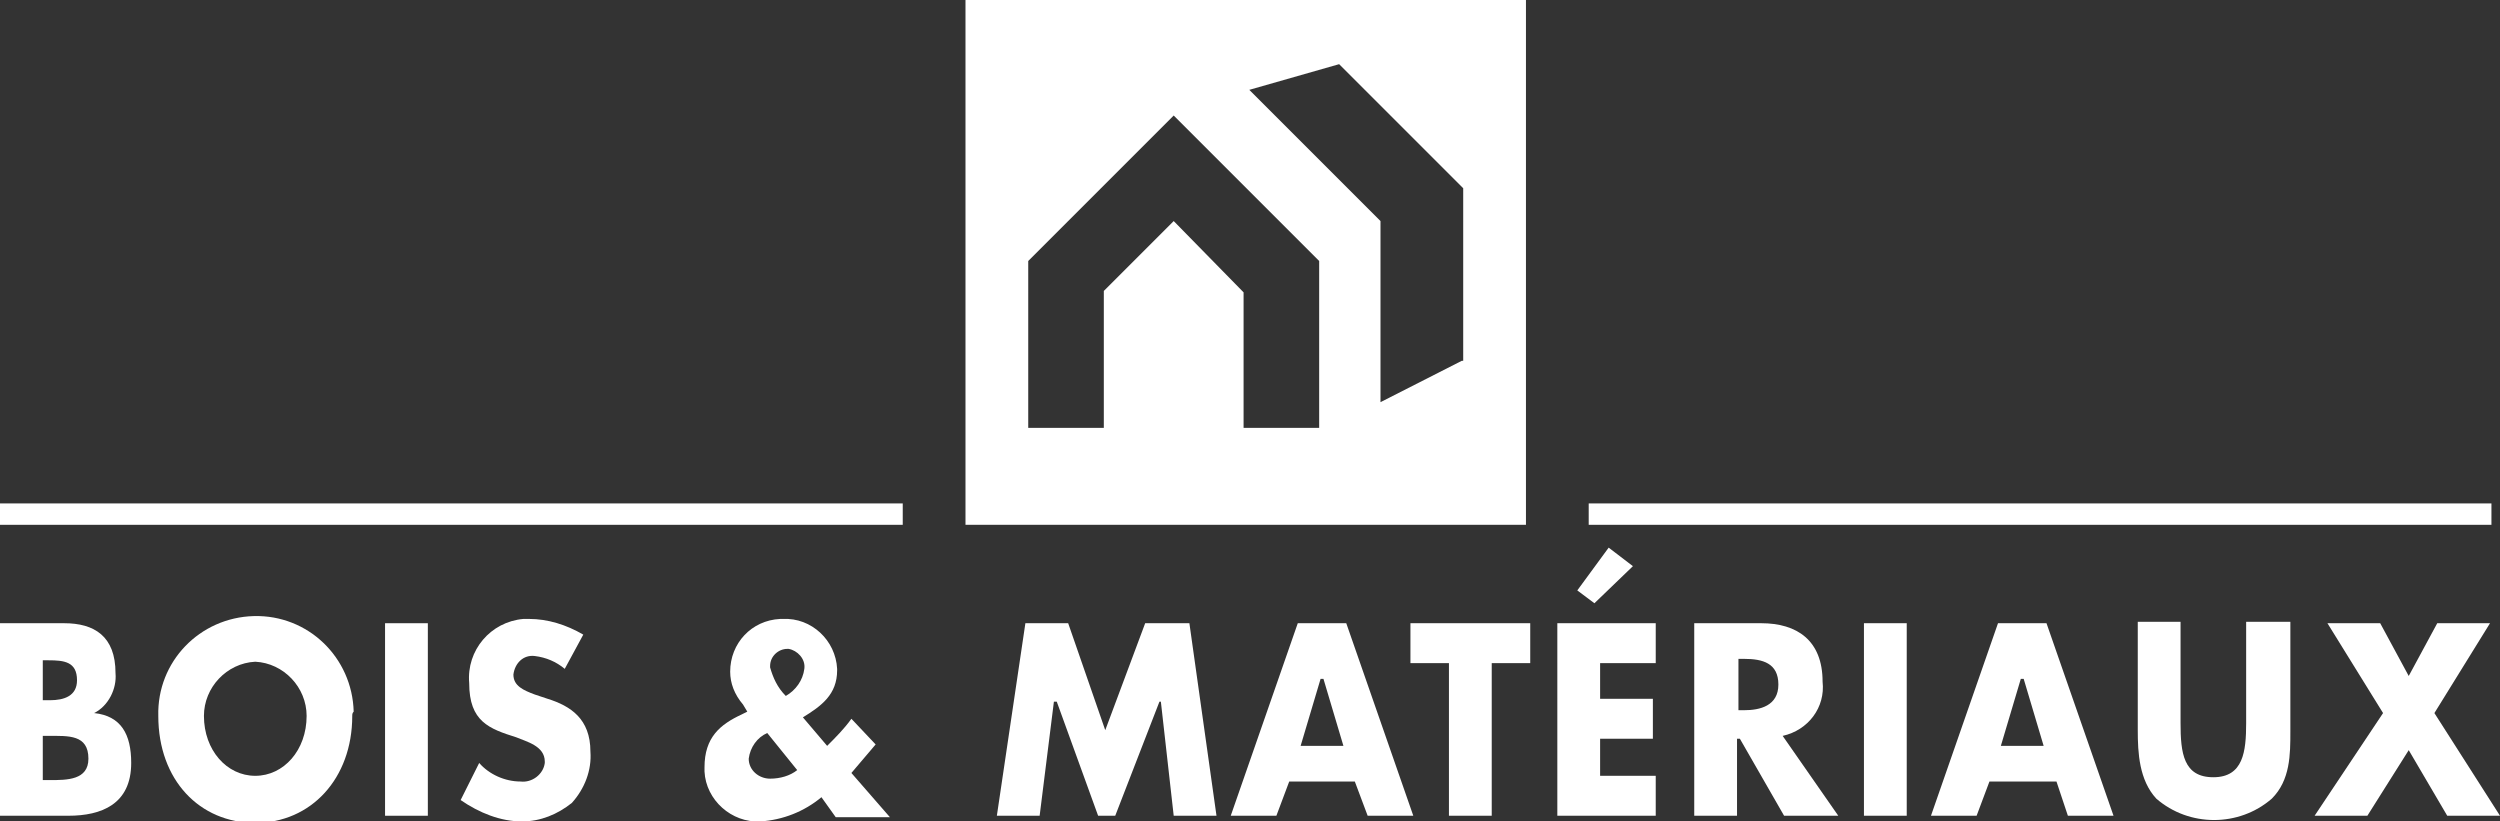
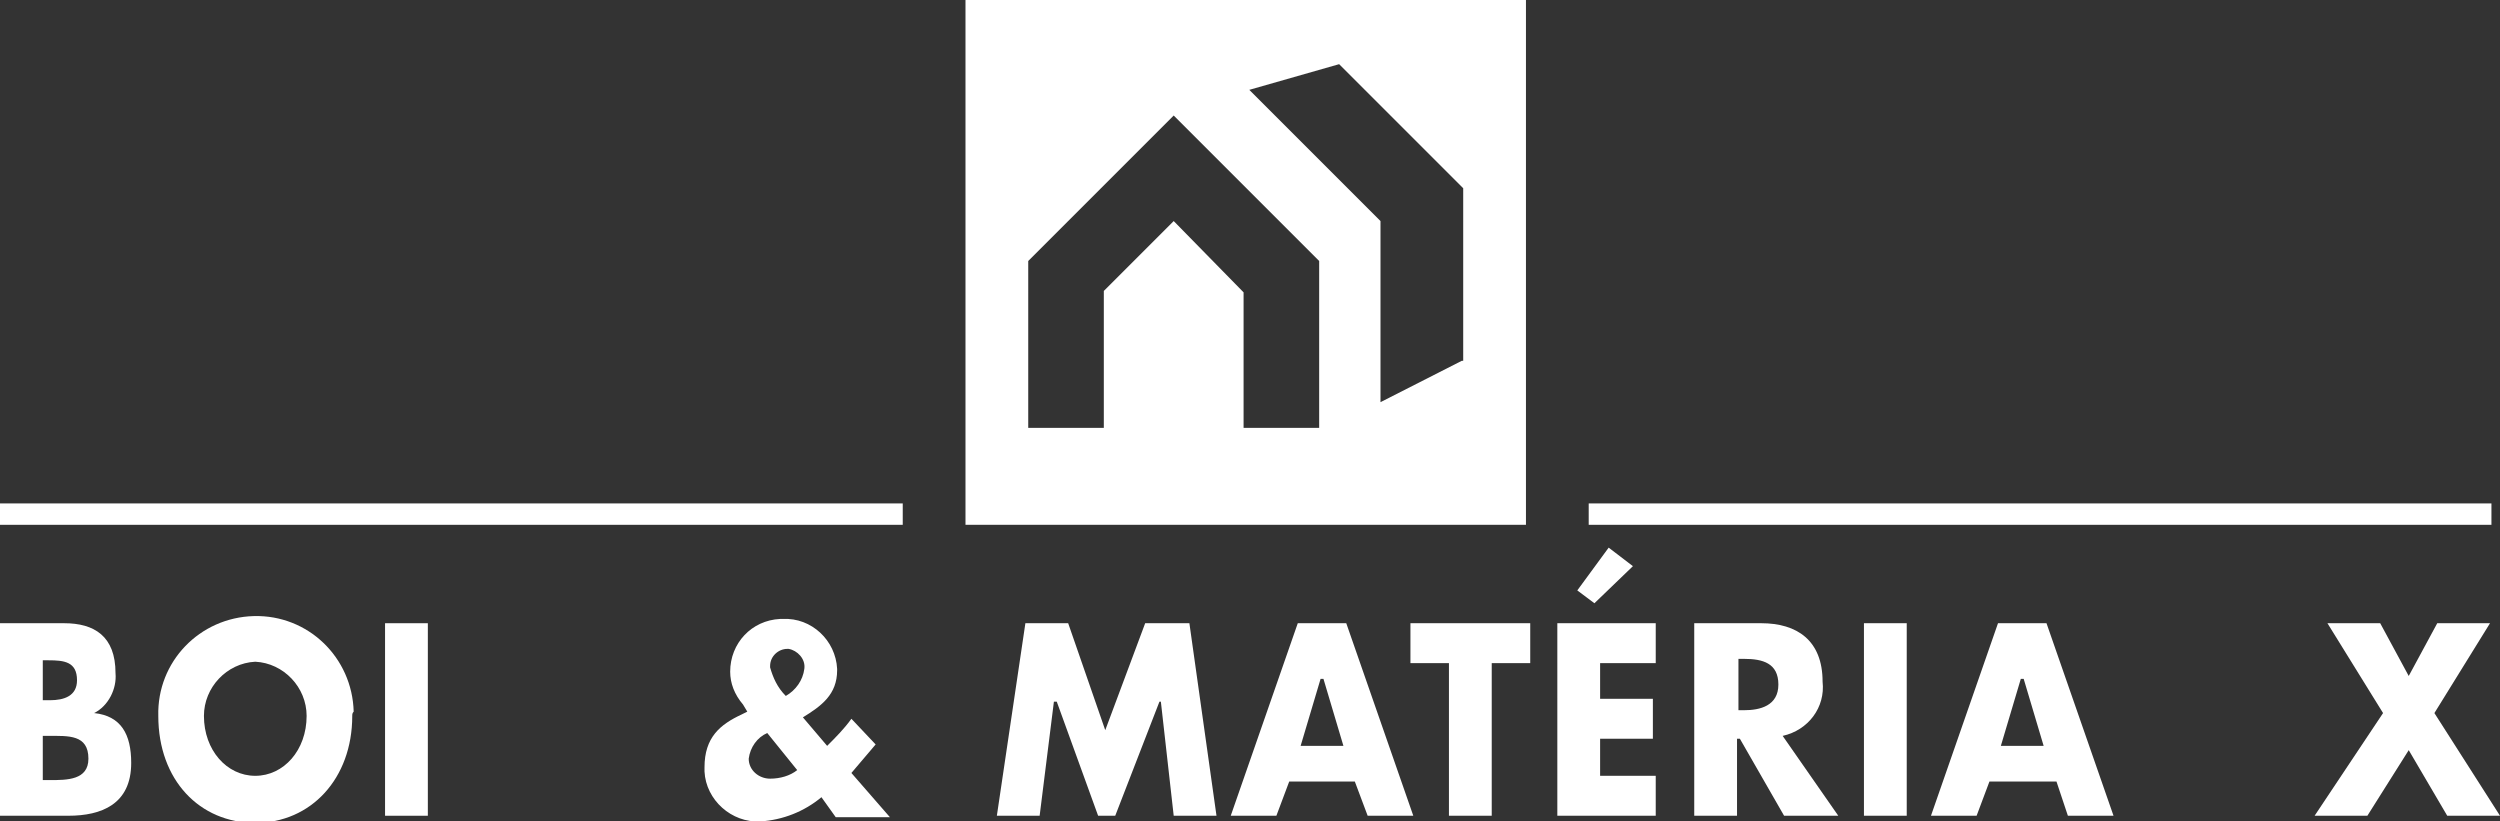
<svg xmlns="http://www.w3.org/2000/svg" version="1.1" id="Layer_1" x="0px" y="0px" viewBox="0 0 175.3 57.6" style="enable-background:new 0 0 175.3 57.6;" xml:space="preserve">
  <rect x="0" y="0" width="175.3" height="57.6" fill="#333333" stroke="none" />
  <style type="text/css">
	.st0{fill:#FFFFFF;}
</style>
  <g>
    <rect id="Rectangle_466" x="111.4" y="35.3" class="st0" width="63.3" height="1.5" />
    <rect id="Rectangle_467" y="35.3" class="st0" width="63.3" height="1.5" />
    <path class="st0" d="M67.7,0v36.8H107V0H67.7z M92.5,30h-5.3v-9.5l-4.9-5l-4.9,4.9V30h-5.3V18.3L82.3,8.1l10.2,10.2V30z    M102.5,25.3l-5.7,2.9V15.5l-9.2-9.2l6.3-1.8l8.7,8.7V25.3z" />
    <path id="Path_290" class="st0" d="M0,57.2V43.7h4.5c2.1,0,3.6,0.9,3.6,3.5c0.1,1.1-0.5,2.3-1.5,2.8V50c1.9,0.2,2.6,1.5,2.6,3.5   c0,2.9-2.1,3.7-4.4,3.7L0,57.2z M3,49.1h0.5c1,0,1.9-0.3,1.9-1.4c0-1.3-0.9-1.4-2-1.4H3V49.1z M3,54.7h0.5c1.2,0,2.7,0,2.7-1.5   c0-1.7-1.4-1.6-2.8-1.6H3L3,54.7z" />
    <path id="Path_291" class="st0" d="M24.7,50.2c0,4.4-2.9,7.5-6.8,7.5c-3.9,0-6.8-3-6.8-7.5c-0.1-3.8,2.9-6.9,6.7-7   c3.8-0.1,6.9,2.9,7,6.7C24.7,50,24.7,50.1,24.7,50.2L24.7,50.2z M14.3,50.2c0,2.4,1.6,4.2,3.6,4.2c2,0,3.6-1.8,3.6-4.2   c0-2-1.6-3.7-3.6-3.8C15.9,46.5,14.3,48.2,14.3,50.2z" />
    <path id="Path_292" class="st0" d="M30,57.2H27V43.7H30V57.2z" />
-     <path id="Path_293" class="st0" d="M39.6,46.9c-0.6-0.5-1.3-0.8-2.1-0.9c-0.8-0.1-1.4,0.5-1.5,1.3c0,0.8,0.7,1.1,1.5,1.4l0.9,0.3   c1.6,0.5,3,1.4,3,3.7c0.1,1.3-0.4,2.6-1.3,3.6c-1,0.8-2.2,1.3-3.5,1.3c-1.5,0-3-0.6-4.3-1.5l1.3-2.6c0.7,0.8,1.8,1.3,2.9,1.3   c0.8,0.1,1.6-0.5,1.7-1.3c0,0,0-0.1,0-0.1c0-1.1-1.3-1.4-2-1.7c-1.9-0.6-3.3-1.1-3.3-3.8c-0.2-2.3,1.5-4.3,3.8-4.5   c0.1,0,0.2,0,0.4,0c1.3,0,2.6,0.4,3.8,1.1L39.6,46.9z" />
    <path id="Path_294" class="st0" d="M57.6,55.9c-1.2,1-2.7,1.6-4.3,1.7c-2,0.1-3.8-1.5-3.9-3.5c0-0.1,0-0.2,0-0.3   c0-2.1,1.1-3,2.6-3.7l0.4-0.2l-0.3-0.5c-0.6-0.7-0.9-1.5-0.9-2.3c0-2,1.5-3.6,3.5-3.7c0.1,0,0.2,0,0.2,0c2-0.1,3.7,1.5,3.8,3.5   c0,0,0,0.1,0,0.1c0,1.7-1.1,2.5-2.4,3.3l1.7,2c0.6-0.6,1.2-1.2,1.7-1.9l1.7,1.8l-1.7,2l0,0l2.7,3.1h-3.8L57.6,55.9z M53.8,51.4   c-0.7,0.3-1.2,1-1.3,1.8c0,0.8,0.7,1.4,1.5,1.4c0,0,0,0,0,0c0.7,0,1.4-0.2,1.9-0.6L53.8,51.4z M56.4,46.9c0.1-0.7-0.5-1.3-1.1-1.4   c0,0,0,0-0.1,0c-0.6,0-1.2,0.5-1.2,1.2c0,0,0,0.1,0,0.1c0.2,0.7,0.5,1.4,1.1,2C55.8,48.4,56.3,47.7,56.4,46.9L56.4,46.9z" />
    <path id="Path_295" class="st0" d="M71.9,43.7h3l2.6,7.5l2.8-7.5h3.1l1.9,13.5h-3l-0.9-8h-0.1l-3.1,8H77l-2.9-8h-0.2l-1,8h-3   L71.9,43.7z" />
    <path id="Path_296" class="st0" d="M90.4,54.8l-0.9,2.4h-3.2L91,43.7h3.4l4.7,13.5h-3.2L95,54.8H90.4z M92.8,47.6h-0.2l-1.4,4.7h3   L92.8,47.6z" />
    <path id="Path_297" class="st0" d="M104.6,57.2h-3V46.5h-2.7v-2.8h8.4v2.8h-2.7L104.6,57.2L104.6,57.2z" />
    <path id="Path_298" class="st0" d="M112.2,46.5V49h3.7v2.8h-3.7v2.6h3.9v2.8h-6.9V43.7h6.9v2.8L112.2,46.5L112.2,46.5z" />
    <path id="Path_299" class="st0" d="M111.8,42.3l-1.2-0.9l2.2-3l1.7,1.3L111.8,42.3z" />
    <path id="Path_300" class="st0" d="M128.9,57.2h-3.8l-3.1-5.4h-0.2v5.4h-3V43.7h4.7c2.5,0,4.3,1.2,4.3,4.1c0.2,1.8-1,3.4-2.8,3.8   L128.9,57.2z M121.9,49.8h0.4c1.1,0,2.4-0.3,2.4-1.8s-1.1-1.8-2.4-1.8h-0.4V49.8z" />
    <path id="Path_301" class="st0" d="M133.7,57.2h-3V43.7h3V57.2z" />
    <path id="Path_302" class="st0" d="M139.5,54.8l-0.9,2.4h-3.2l4.7-13.5h3.4l4.7,13.5H145l-0.8-2.4L139.5,54.8z M141.9,47.6h-0.2   l-1.4,4.7h3L141.9,47.6z" />
-     <path id="Path_303" class="st0" d="M160.6,43.7v7.6c0,1.6,0,3.4-1.3,4.7c-2.3,2-5.8,2-8.1,0c-1.2-1.3-1.3-3.2-1.3-4.8v-7.6h3v7.1   c0,2.1,0.2,3.8,2.3,3.8s2.3-1.8,2.3-3.8v-7.1H160.6z" />
    <path id="Path_304" class="st0" d="M163.2,43.7h3.7l2,3.7l2-3.7h3.7l-3.9,6.3l4.6,7.2h-3.7l-2.7-4.6l-2.9,4.6h-3.7l4.8-7.2   L163.2,43.7z" />
  </g>
</svg>